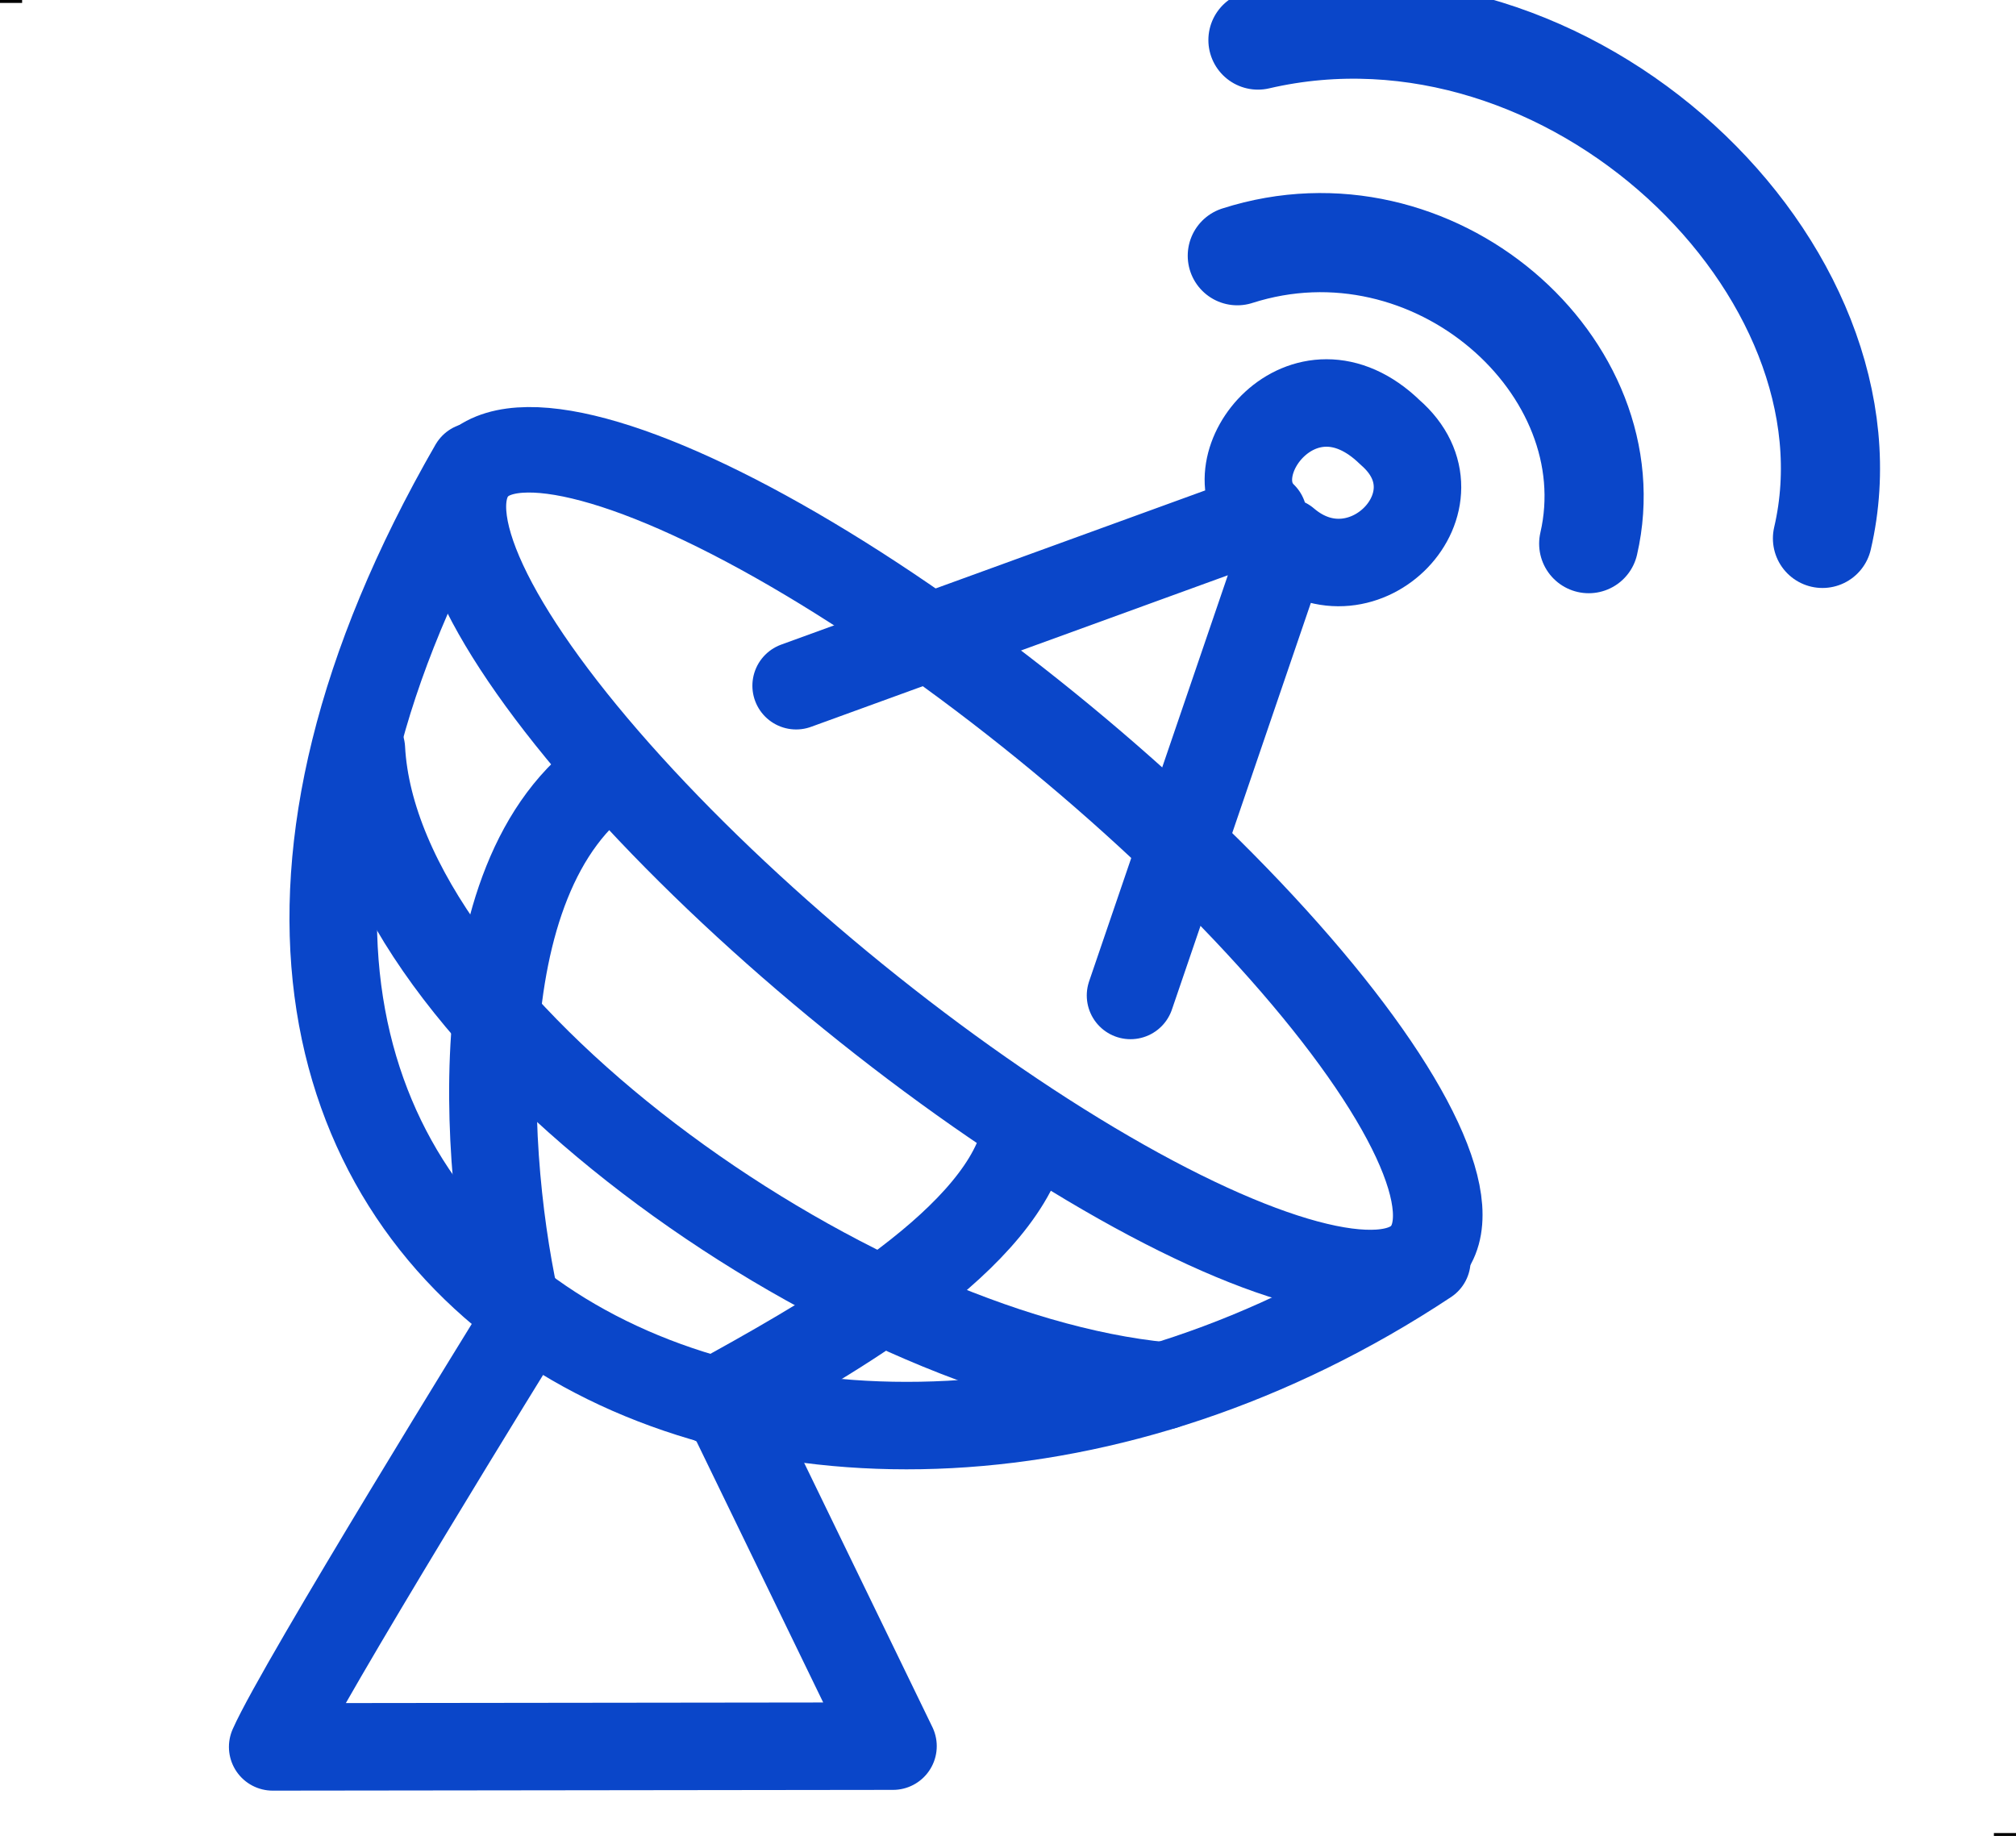
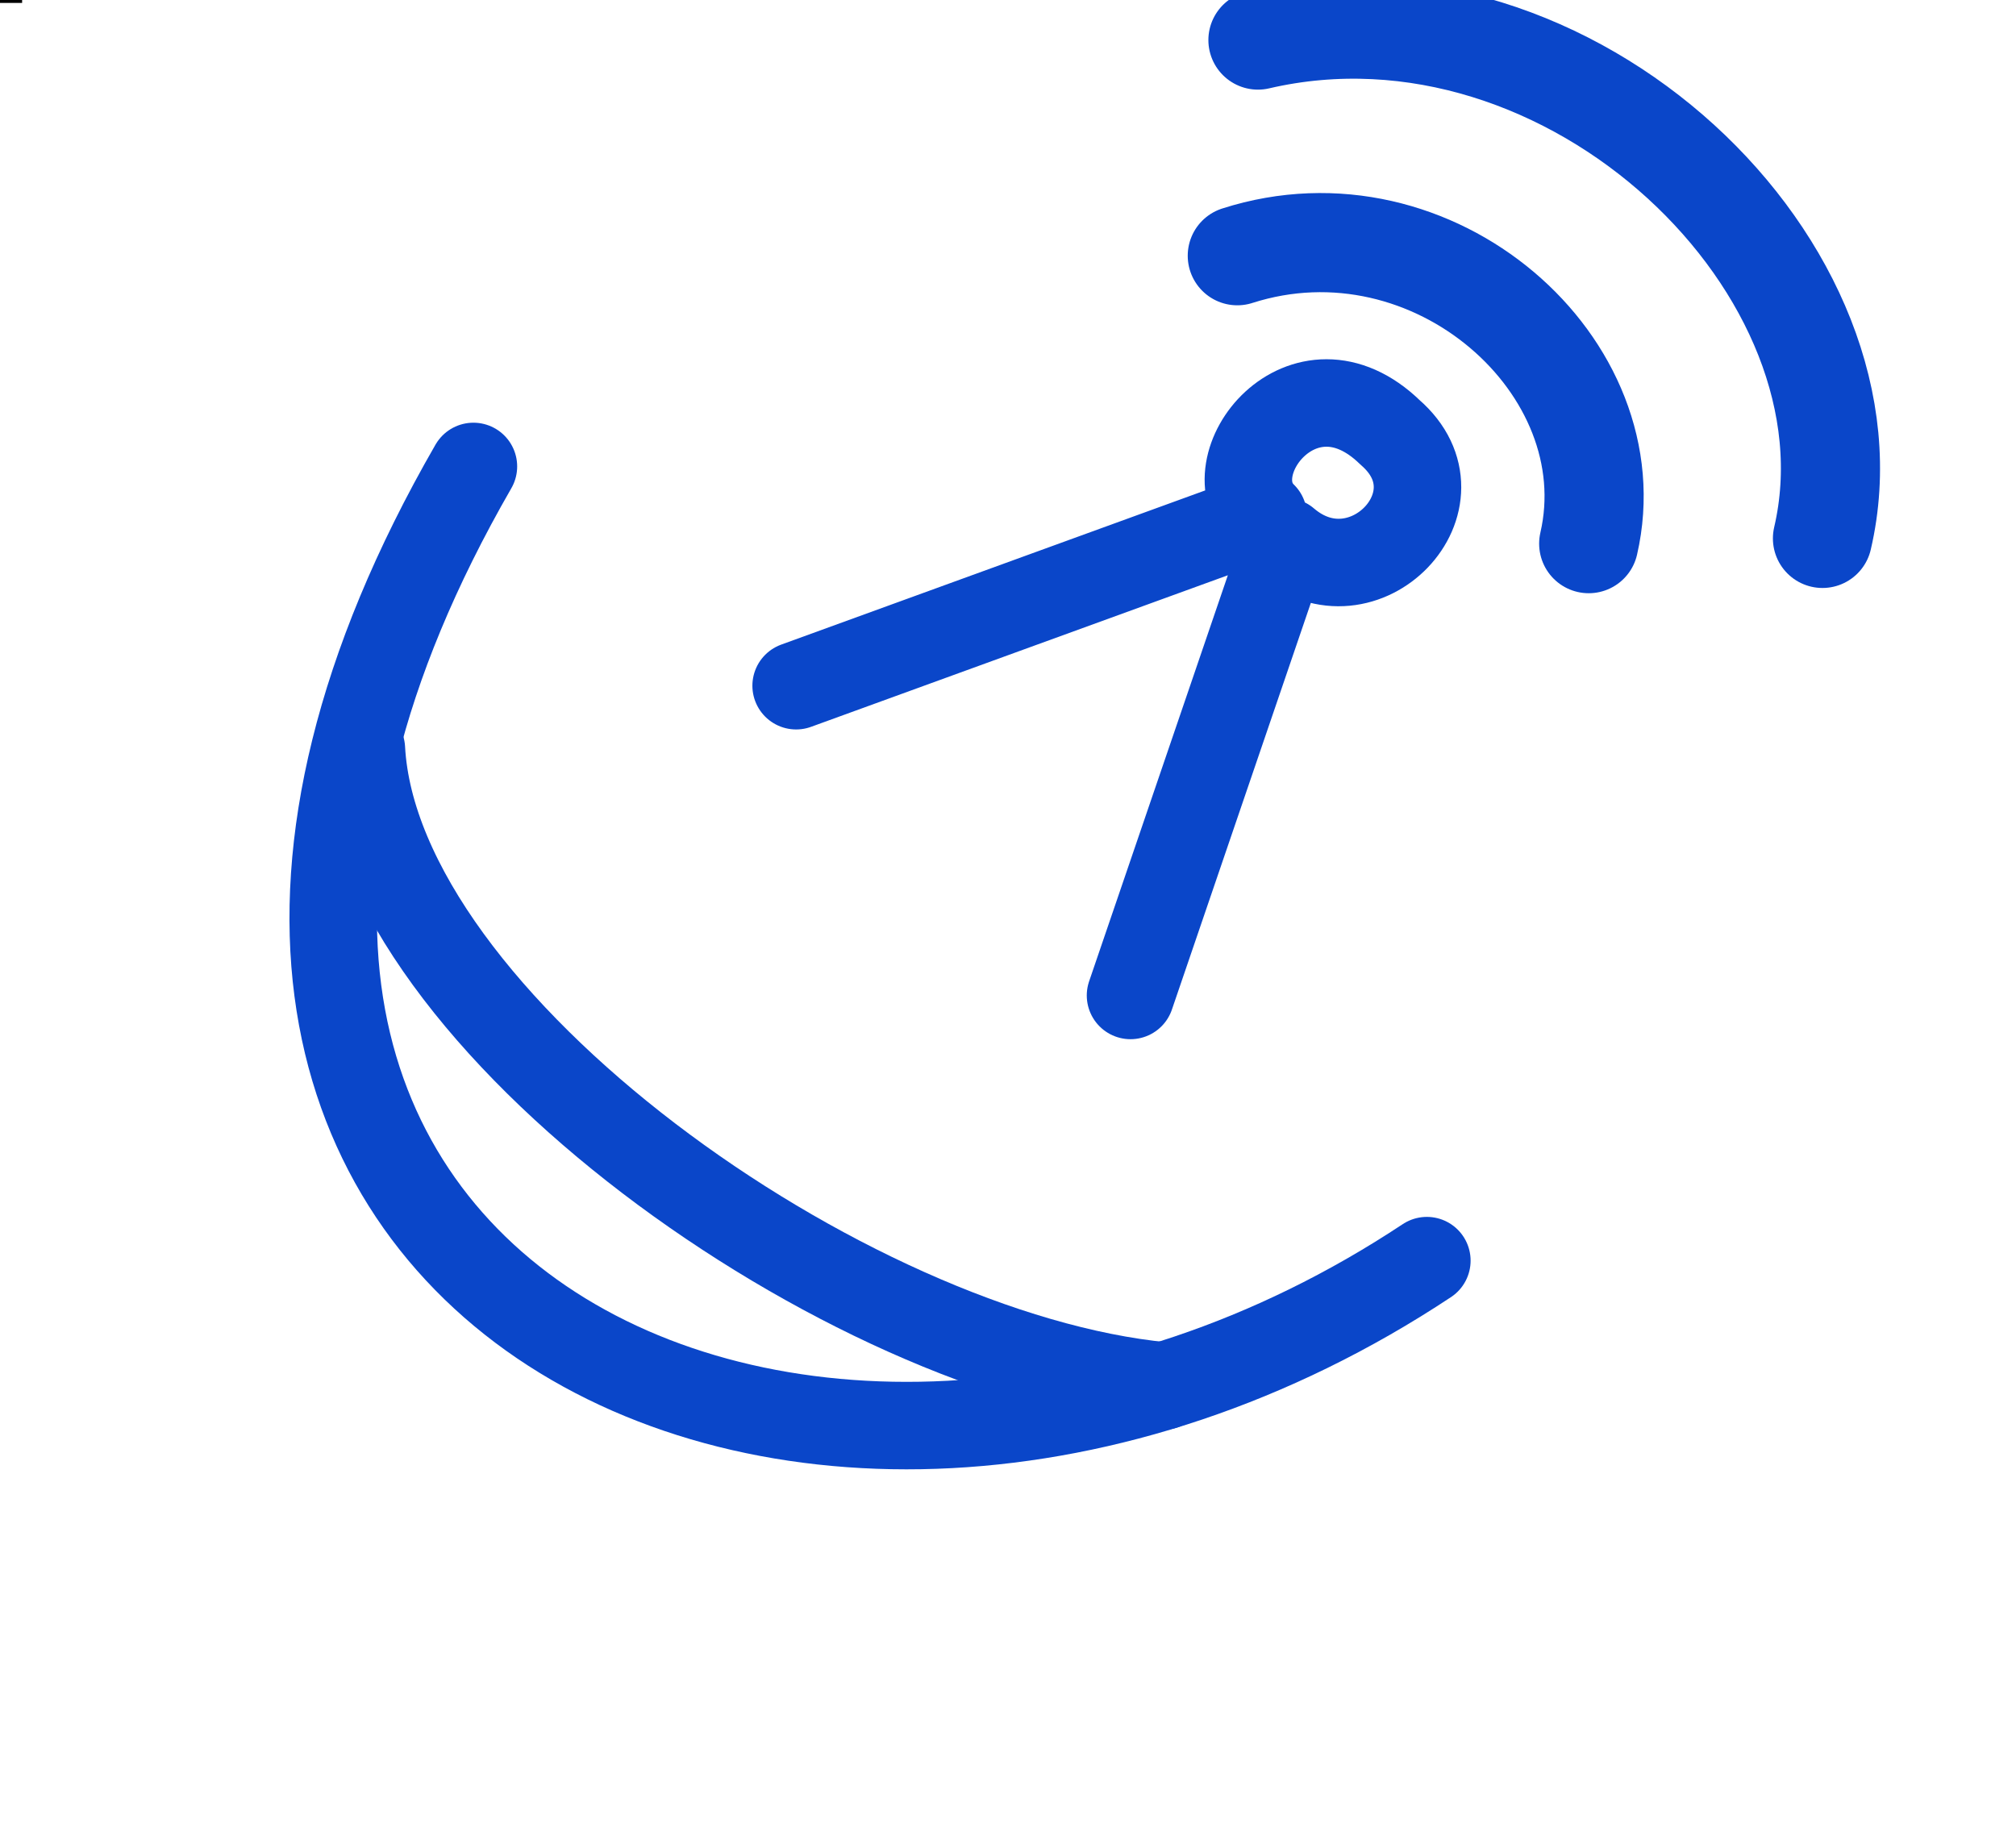
<svg xmlns="http://www.w3.org/2000/svg" viewBox="-867.76 1607.92 345.65 314.81" width="345.65px" height="314.81px">
  <path style="fill: rgb(216, 216, 216); stroke: rgb(0, 0, 0);" d="M -867.76 1607.92 L -863.97 1607.92" />
-   <path style="fill: rgb(216, 216, 216); stroke: rgb(0, 0, 0);" d="M -525.9 1922.73 L -522.11 1922.73" />
  <path style="stroke: rgb(10, 70, 201); fill: none; stroke-linecap: round; stroke-linejoin: round; stroke-width: 15px;" d="M -786.59 1687.9 C -866.68 1826.93 -729.79 1894.76 -623.12 1824.08" />
-   <ellipse style="stroke: rgb(10, 70, 201); fill: none; stroke-linecap: round; stroke-linejoin: round; stroke-width: 15px;" cx="-686.65" cy="1746.94" rx="105.679" transform="matrix(0.771, 0.637, 0.674, -0.741, -1352.985, 3487.462)" ry="28.427" />
  <path style="stroke: rgb(10, 70, 201); fill: none; stroke-linecap: round; stroke-linejoin: round; stroke-width: 15px;" d="M -731.26 1725.5 L -651.17 1696.37 C -660 1687.79 -644.25 1667.67 -629.43 1682.06 C -616.09 1693.64 -634.01 1712.22 -647.35 1700.8 L -673.93 1778.61" />
-   <path style="stroke: rgb(10, 70, 201); fill: none; stroke-linecap: round; stroke-linejoin: round; stroke-width: 15px;" d="M -762.77 1739.98 C -789.7 1758.06 -784.4 1811.94 -778.4 1835.47 C -778.4 1835.47 -816.22 1896.62 -821.01 1907.46 L -714.65 1907.33 L -742.74 1849.44" />
-   <path style="stroke: rgb(10, 70, 201); fill: none; stroke-linecap: round; stroke-linejoin: round; stroke-width: 15px;" d="M -692.21 1803.53 C -697.08 1821.79 -728.16 1838.8 -745.24 1848.23" />
  <path style="stroke: rgb(10, 70, 201); fill: none; stroke-linecap: round; stroke-linejoin: round; stroke-width: 15px;" d="M -805.8 1736.33 C -803.26 1783.18 -722.75 1840.32 -668.23 1845.56" />
  <path style="fill: none; stroke-width: 17px; stroke-linecap: round; stroke-linejoin: round; stroke: rgb(10, 70, 201);" d="M -655.62 1651.77 C -621.97 1640.99 -588.4 1670.84 -595.37 1701.14" />
  <path style="fill: none; stroke-width: 17px; stroke-linecap: round; stroke-linejoin: round; stroke: rgb(10, 70, 201);" d="M -652.08 1614.79 C -598.47 1602.33 -544.59 1654.34 -555.29 1700.24" />
</svg>